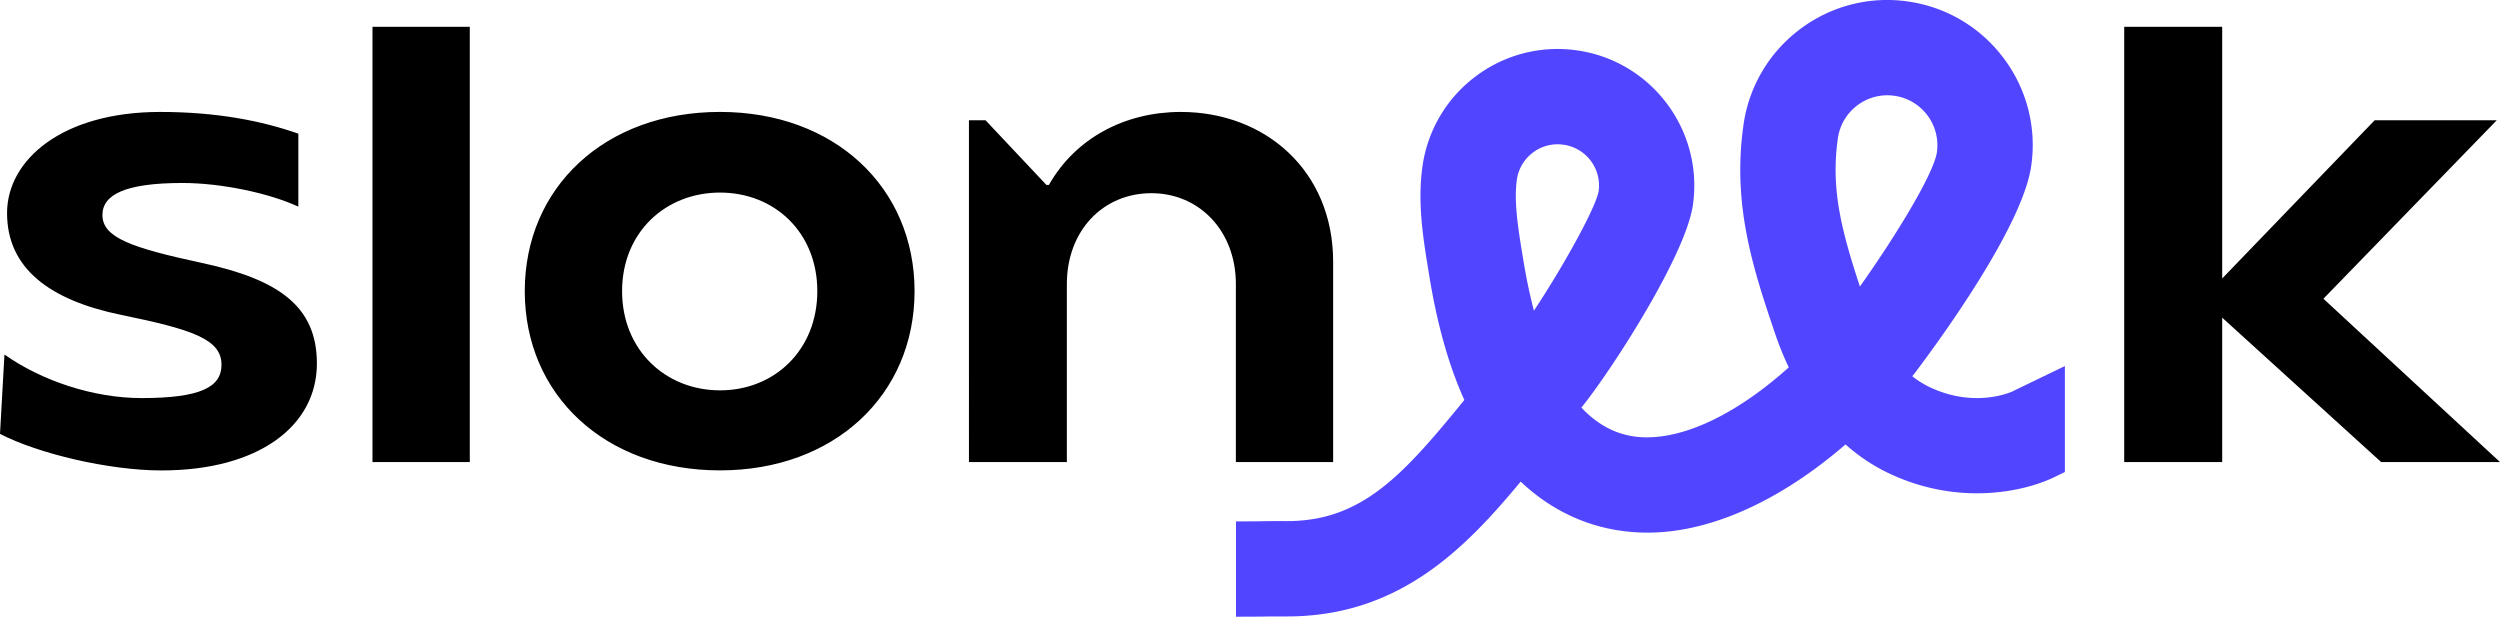
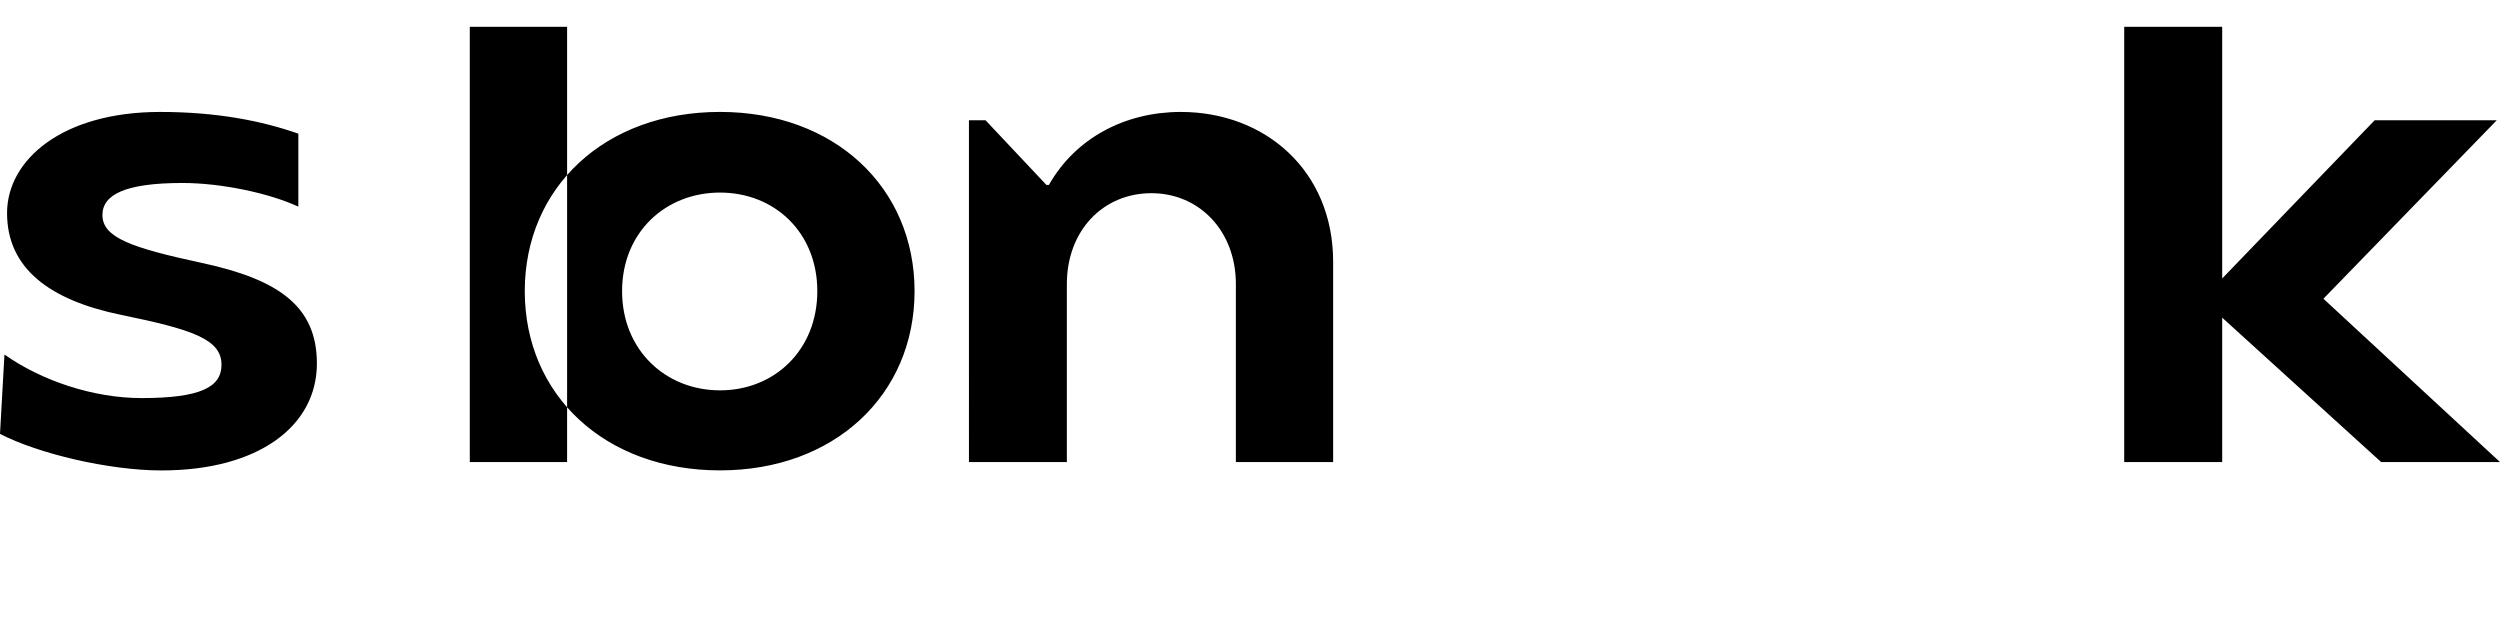
<svg xmlns="http://www.w3.org/2000/svg" width="130" height="33" viewBox="0 0 130 33" fill="none">
-   <path d="M123.82 24.027l-8.266-7.509v7.509h-5.095V1.395h5.095V14.48l7.928-8.226h6.349l-9.013 9.28L130 24.027h-6.18zM0 22.563l.232-4.128C2.164 19.8 4.86 20.7 7.356 20.7c3.063 0 4.162-.565 4.162-1.73 0-1.332-1.498-1.832-5.226-2.598-3.729-.767-5.925-2.428-5.925-5.293 0-2.761 2.862-5.258 7.957-5.258 2.962 0 5.293.465 7.19 1.13v3.795c-1.498-.697-3.993-1.231-6.025-1.231-2.962 0-4.162.6-4.162 1.664 0 1.166 1.464 1.697 5.193 2.498 3.995.864 5.958 2.264 5.958 5.226 0 3.23-2.996 5.56-8.088 5.56-2.733-.003-6.392-.87-8.39-1.9zM24.429 1.395h-5.06v22.632h5.06V1.395zM42.5 15.14c0-3.062-2.23-5.126-5.06-5.126-2.83 0-5.092 2.064-5.092 5.126 0 3.063 2.262 5.158 5.092 5.158 2.83.003 5.06-2.095 5.06-5.158zm-15.212 0c0-5.39 4.159-9.32 10.152-9.32 5.958 0 10.117 3.927 10.117 9.32 0 5.394-4.162 9.32-10.117 9.32-5.99 0-10.152-3.926-10.152-9.32zm23.097-8.886h.864l3.163 3.361h.132c1.397-2.463 3.992-3.794 6.857-3.794 4.394 0 7.922 3.062 7.922 7.79v10.416h-5.058v-9.254c0-2.761-1.897-4.727-4.394-4.727s-4.395 1.928-4.395 4.727v9.254h-5.091V6.254z" fill="#000" />
-   <path d="M96.716 14.9c-.981-2.977-1.518-5.116-1.145-7.713a2.585 2.585 0 0 1 1.013-1.71 2.585 2.585 0 0 1 1.93-.495c.685.098 1.294.46 1.71 1.014.416.554.591 1.24.494 1.926-.158 1.079-2.03 4.19-4.002 6.977zm-17.494-1.324l-.046-.276c-.227-1.383-.462-2.812-.298-3.958.08-.568.379-1.067.838-1.412a2.128 2.128 0 0 1 1.593-.404 2.145 2.145 0 0 1 1.82 2.42c-.164.889-1.835 3.897-3.364 6.208-.21-.793-.39-1.65-.543-2.578zm25.537 6.722l-.083.043c-.018.012-1.932.922-4.32-.204a4.638 4.638 0 0 1-.919-.576l.052-.06.075-.093c1.306-1.728 5.605-7.614 6.059-10.777a7.5 7.5 0 0 0-1.432-5.603 7.513 7.513 0 0 0-4.975-2.95 7.512 7.512 0 0 0-5.602 1.431 7.51 7.51 0 0 0-2.951 4.975c-.606 4.21.534 7.58 1.633 10.838.21.623.45 1.217.72 1.782-2.416 2.167-4.896 3.476-6.986 3.623-1.334.097-2.462-.296-3.455-1.195a6.273 6.273 0 0 1-.342-.335l.026-.035c1.507-1.865 5.393-7.856 5.772-10.502.557-3.878-2.144-7.486-6.022-8.04a7.072 7.072 0 0 0-5.267 1.346 7.058 7.058 0 0 0-2.772 4.676c-.273 1.9.04 3.795.315 5.468l.043.27c.408 2.497 1.01 4.63 1.817 6.418l-.017.023c-3.172 3.892-5.313 6.277-9.205 6.277h-.02c-.792-.003-1.01.003-1.257.006-.233.005-.494.008-1.375.008v4.957c.936 0 1.214-.006 1.464-.008.186-.003.353-.006.812-.006h.379c5.83 0 9.257-3.525 12.15-7.01.057.055.117.11.178.164 1.989 1.8 4.454 2.647 7.13 2.463 3.073-.218 6.423-1.834 9.583-4.56.7.62 1.464 1.13 2.282 1.512 3.703 1.745 7.193.907 8.711.12l.414-.2v-5.509l-2.615 1.263z" fill="#5245FF" />
+   <path d="M123.82 24.027l-8.266-7.509v7.509h-5.095V1.395h5.095V14.48l7.928-8.226h6.349l-9.013 9.28L130 24.027h-6.18zM0 22.563l.232-4.128C2.164 19.8 4.86 20.7 7.356 20.7c3.063 0 4.162-.565 4.162-1.73 0-1.332-1.498-1.832-5.226-2.598-3.729-.767-5.925-2.428-5.925-5.293 0-2.761 2.862-5.258 7.957-5.258 2.962 0 5.293.465 7.19 1.13v3.795c-1.498-.697-3.993-1.231-6.025-1.231-2.962 0-4.162.6-4.162 1.664 0 1.166 1.464 1.697 5.193 2.498 3.995.864 5.958 2.264 5.958 5.226 0 3.23-2.996 5.56-8.088 5.56-2.733-.003-6.392-.87-8.39-1.9zM24.429 1.395v22.632h5.06V1.395zM42.5 15.14c0-3.062-2.23-5.126-5.06-5.126-2.83 0-5.092 2.064-5.092 5.126 0 3.063 2.262 5.158 5.092 5.158 2.83.003 5.06-2.095 5.06-5.158zm-15.212 0c0-5.39 4.159-9.32 10.152-9.32 5.958 0 10.117 3.927 10.117 9.32 0 5.394-4.162 9.32-10.117 9.32-5.99 0-10.152-3.926-10.152-9.32zm23.097-8.886h.864l3.163 3.361h.132c1.397-2.463 3.992-3.794 6.857-3.794 4.394 0 7.922 3.062 7.922 7.79v10.416h-5.058v-9.254c0-2.761-1.897-4.727-4.394-4.727s-4.395 1.928-4.395 4.727v9.254h-5.091V6.254z" fill="#000" />
</svg>